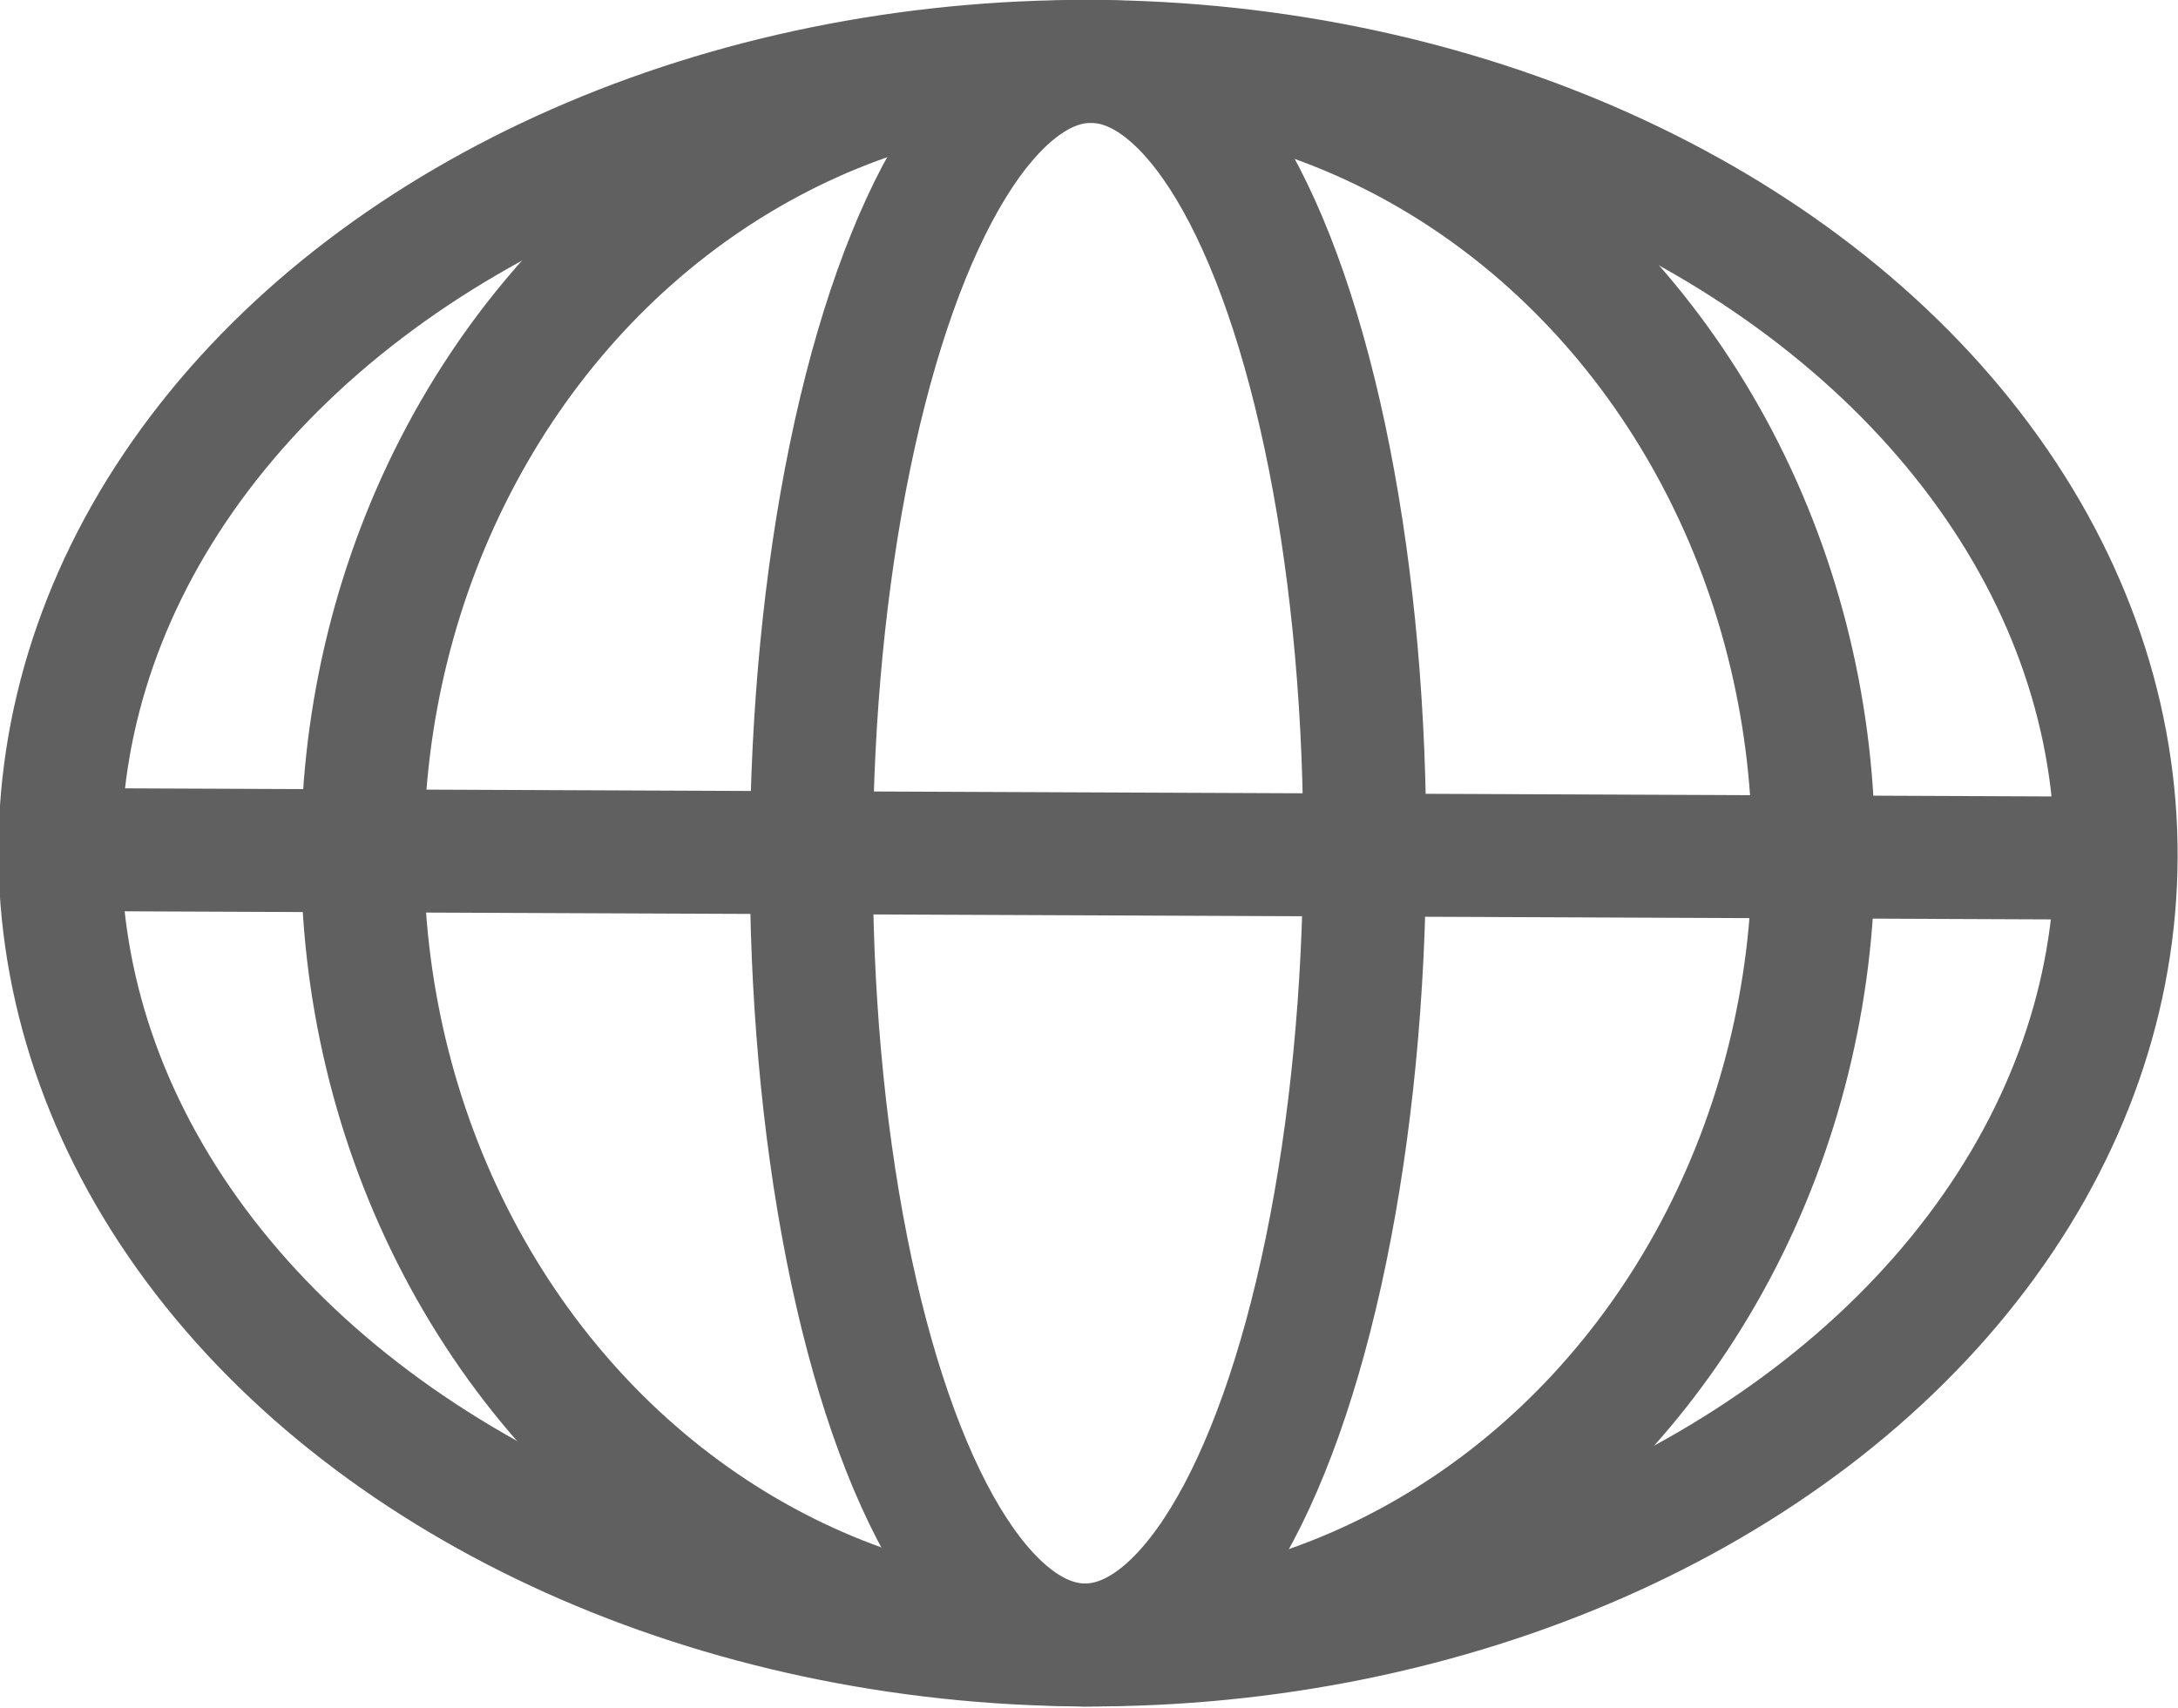
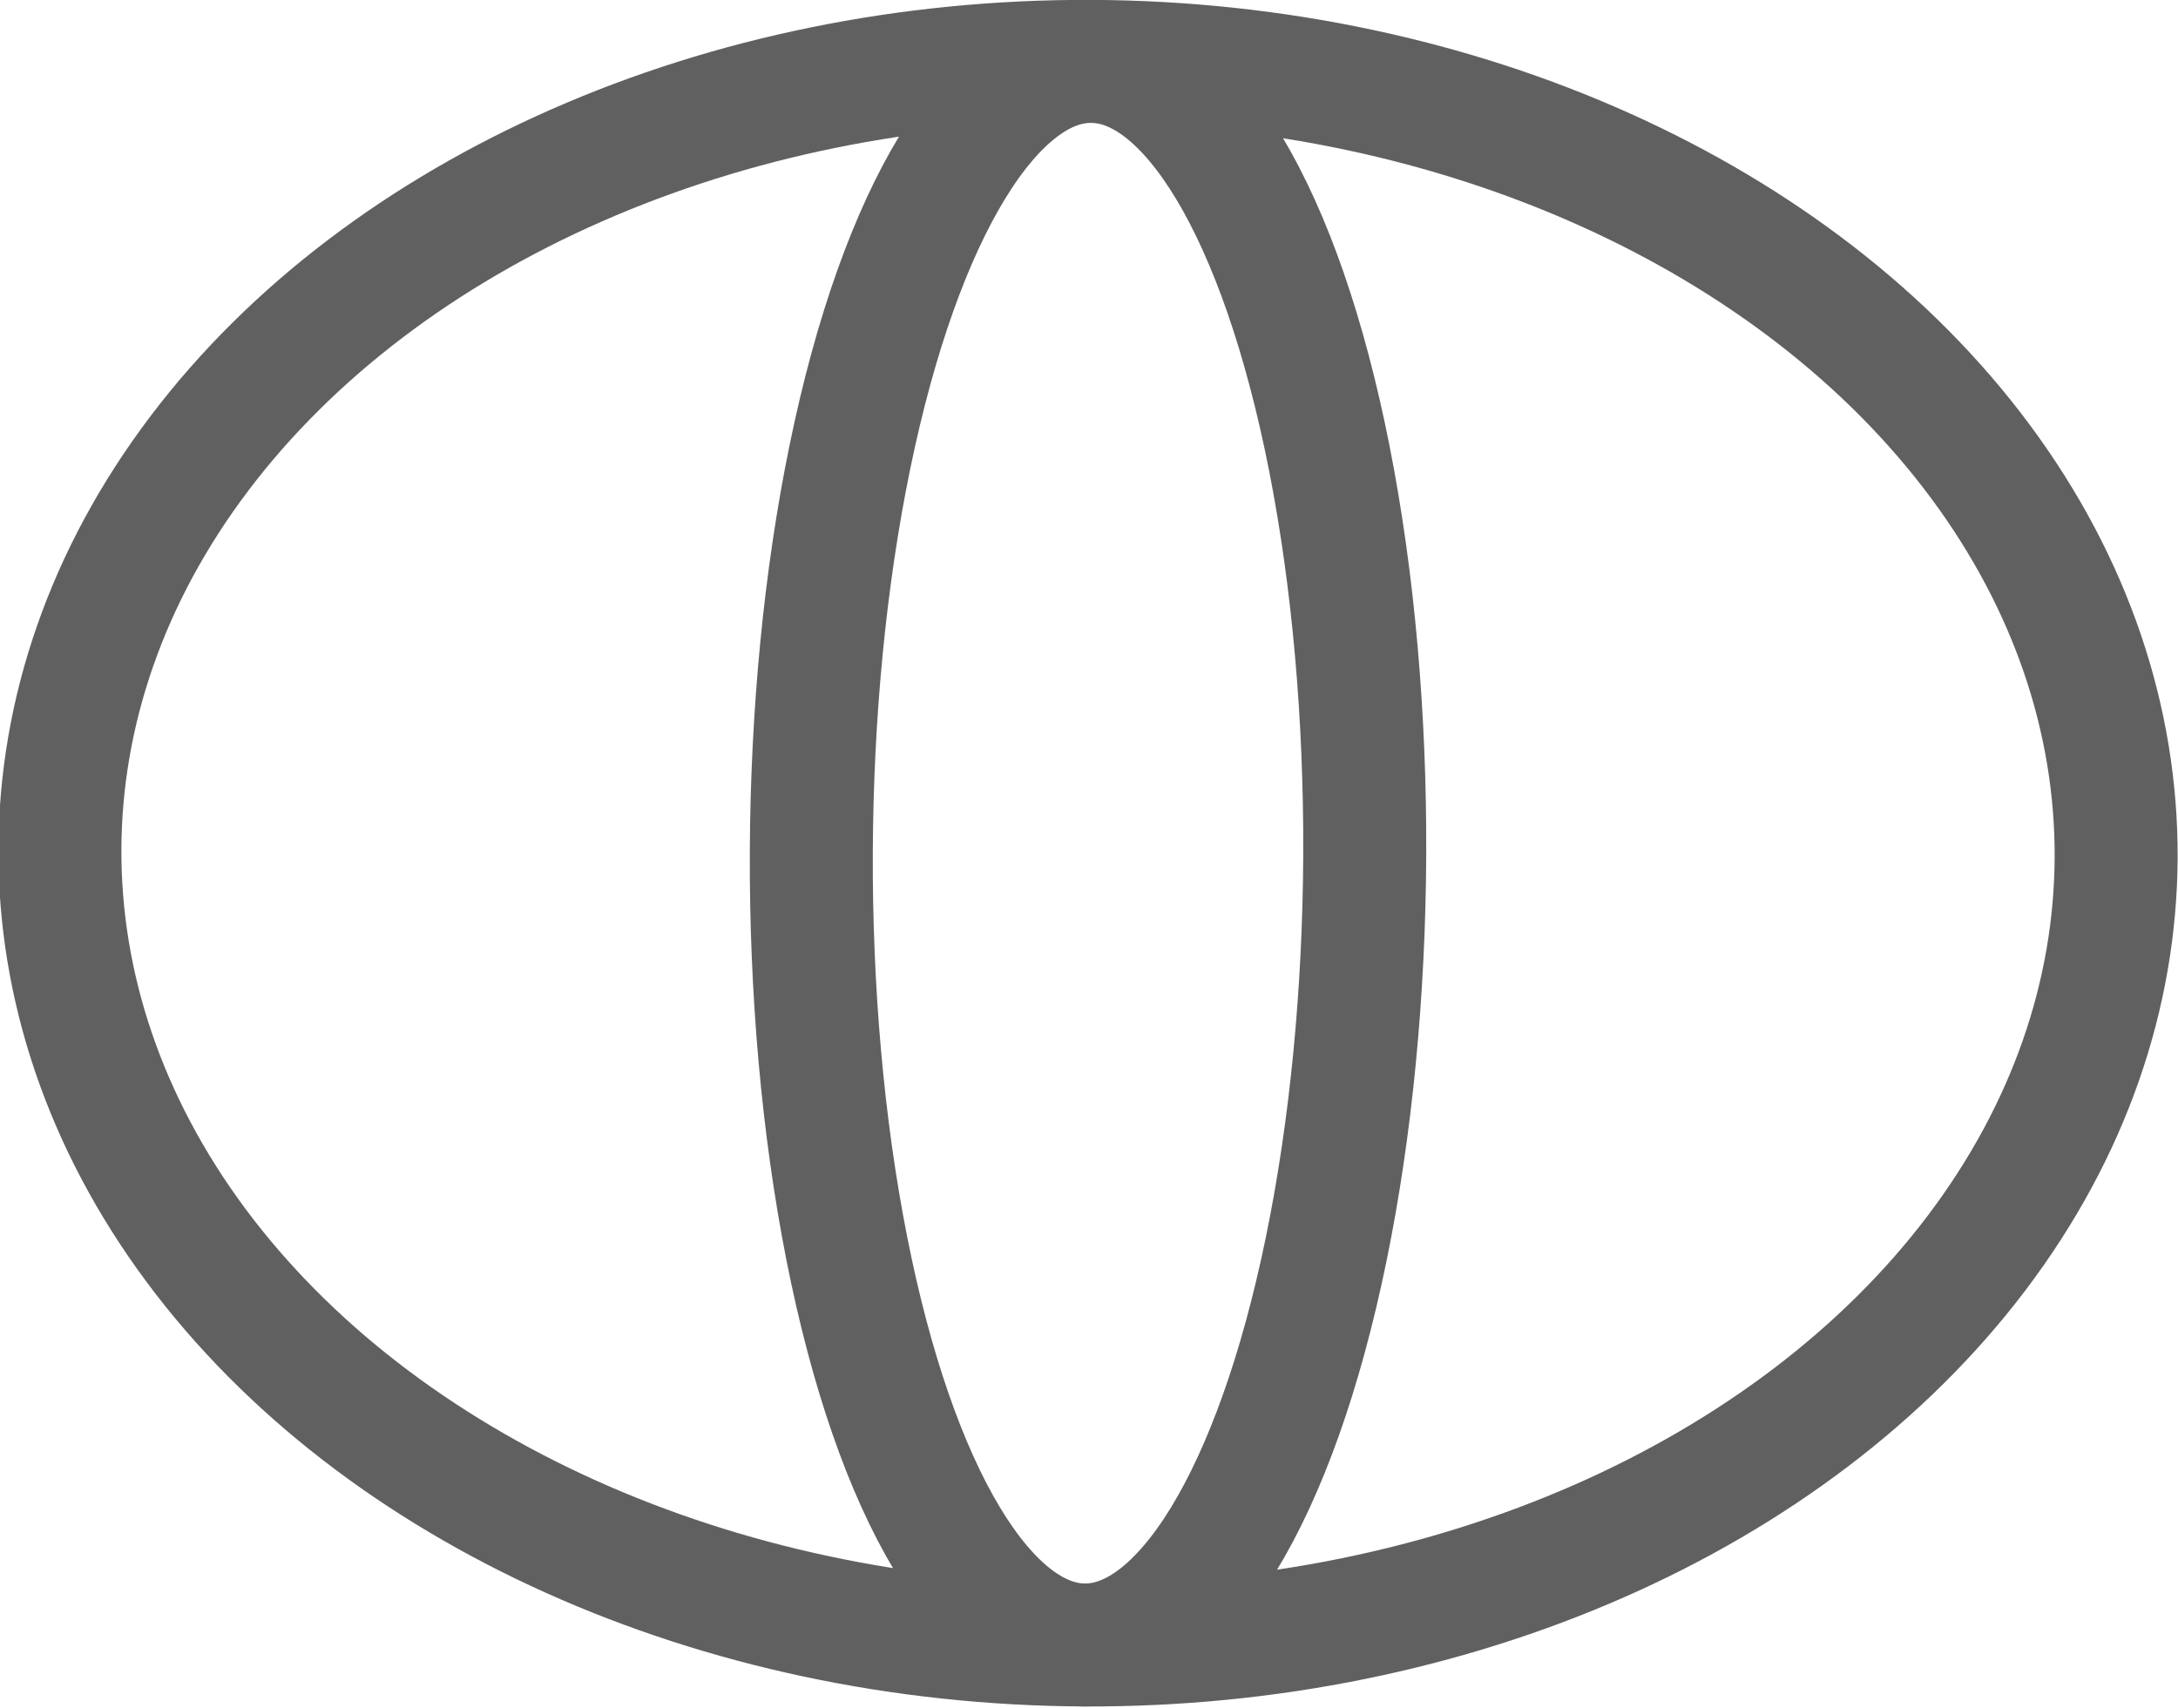
<svg xmlns="http://www.w3.org/2000/svg" viewBox="0 0 17.71 13.89">
  <defs>
    <style>.cls-1{fill:none;stroke:#606060;stroke-miterlimit:10;}</style>
  </defs>
  <g id="レイヤー_2" data-name="レイヤー 2">
    <g id="デザイン作成">
      <ellipse class="cls-1" cx="8.86" cy="6.94" rx="6.44" ry="8.36" transform="translate(1.87 15.77) rotate(-89.76)" />
-       <ellipse class="cls-1" cx="8.86" cy="6.94" rx="6.44" ry="5.9" transform="translate(1.87 15.77) rotate(-89.76)" />
      <ellipse class="cls-1" cx="8.86" cy="6.94" rx="6.44" ry="2.25" transform="translate(1.87 15.77) rotate(-89.76)" />
-       <line class="cls-1" x1="0.5" y1="6.91" x2="17.21" y2="6.98" />
    </g>
  </g>
</svg>